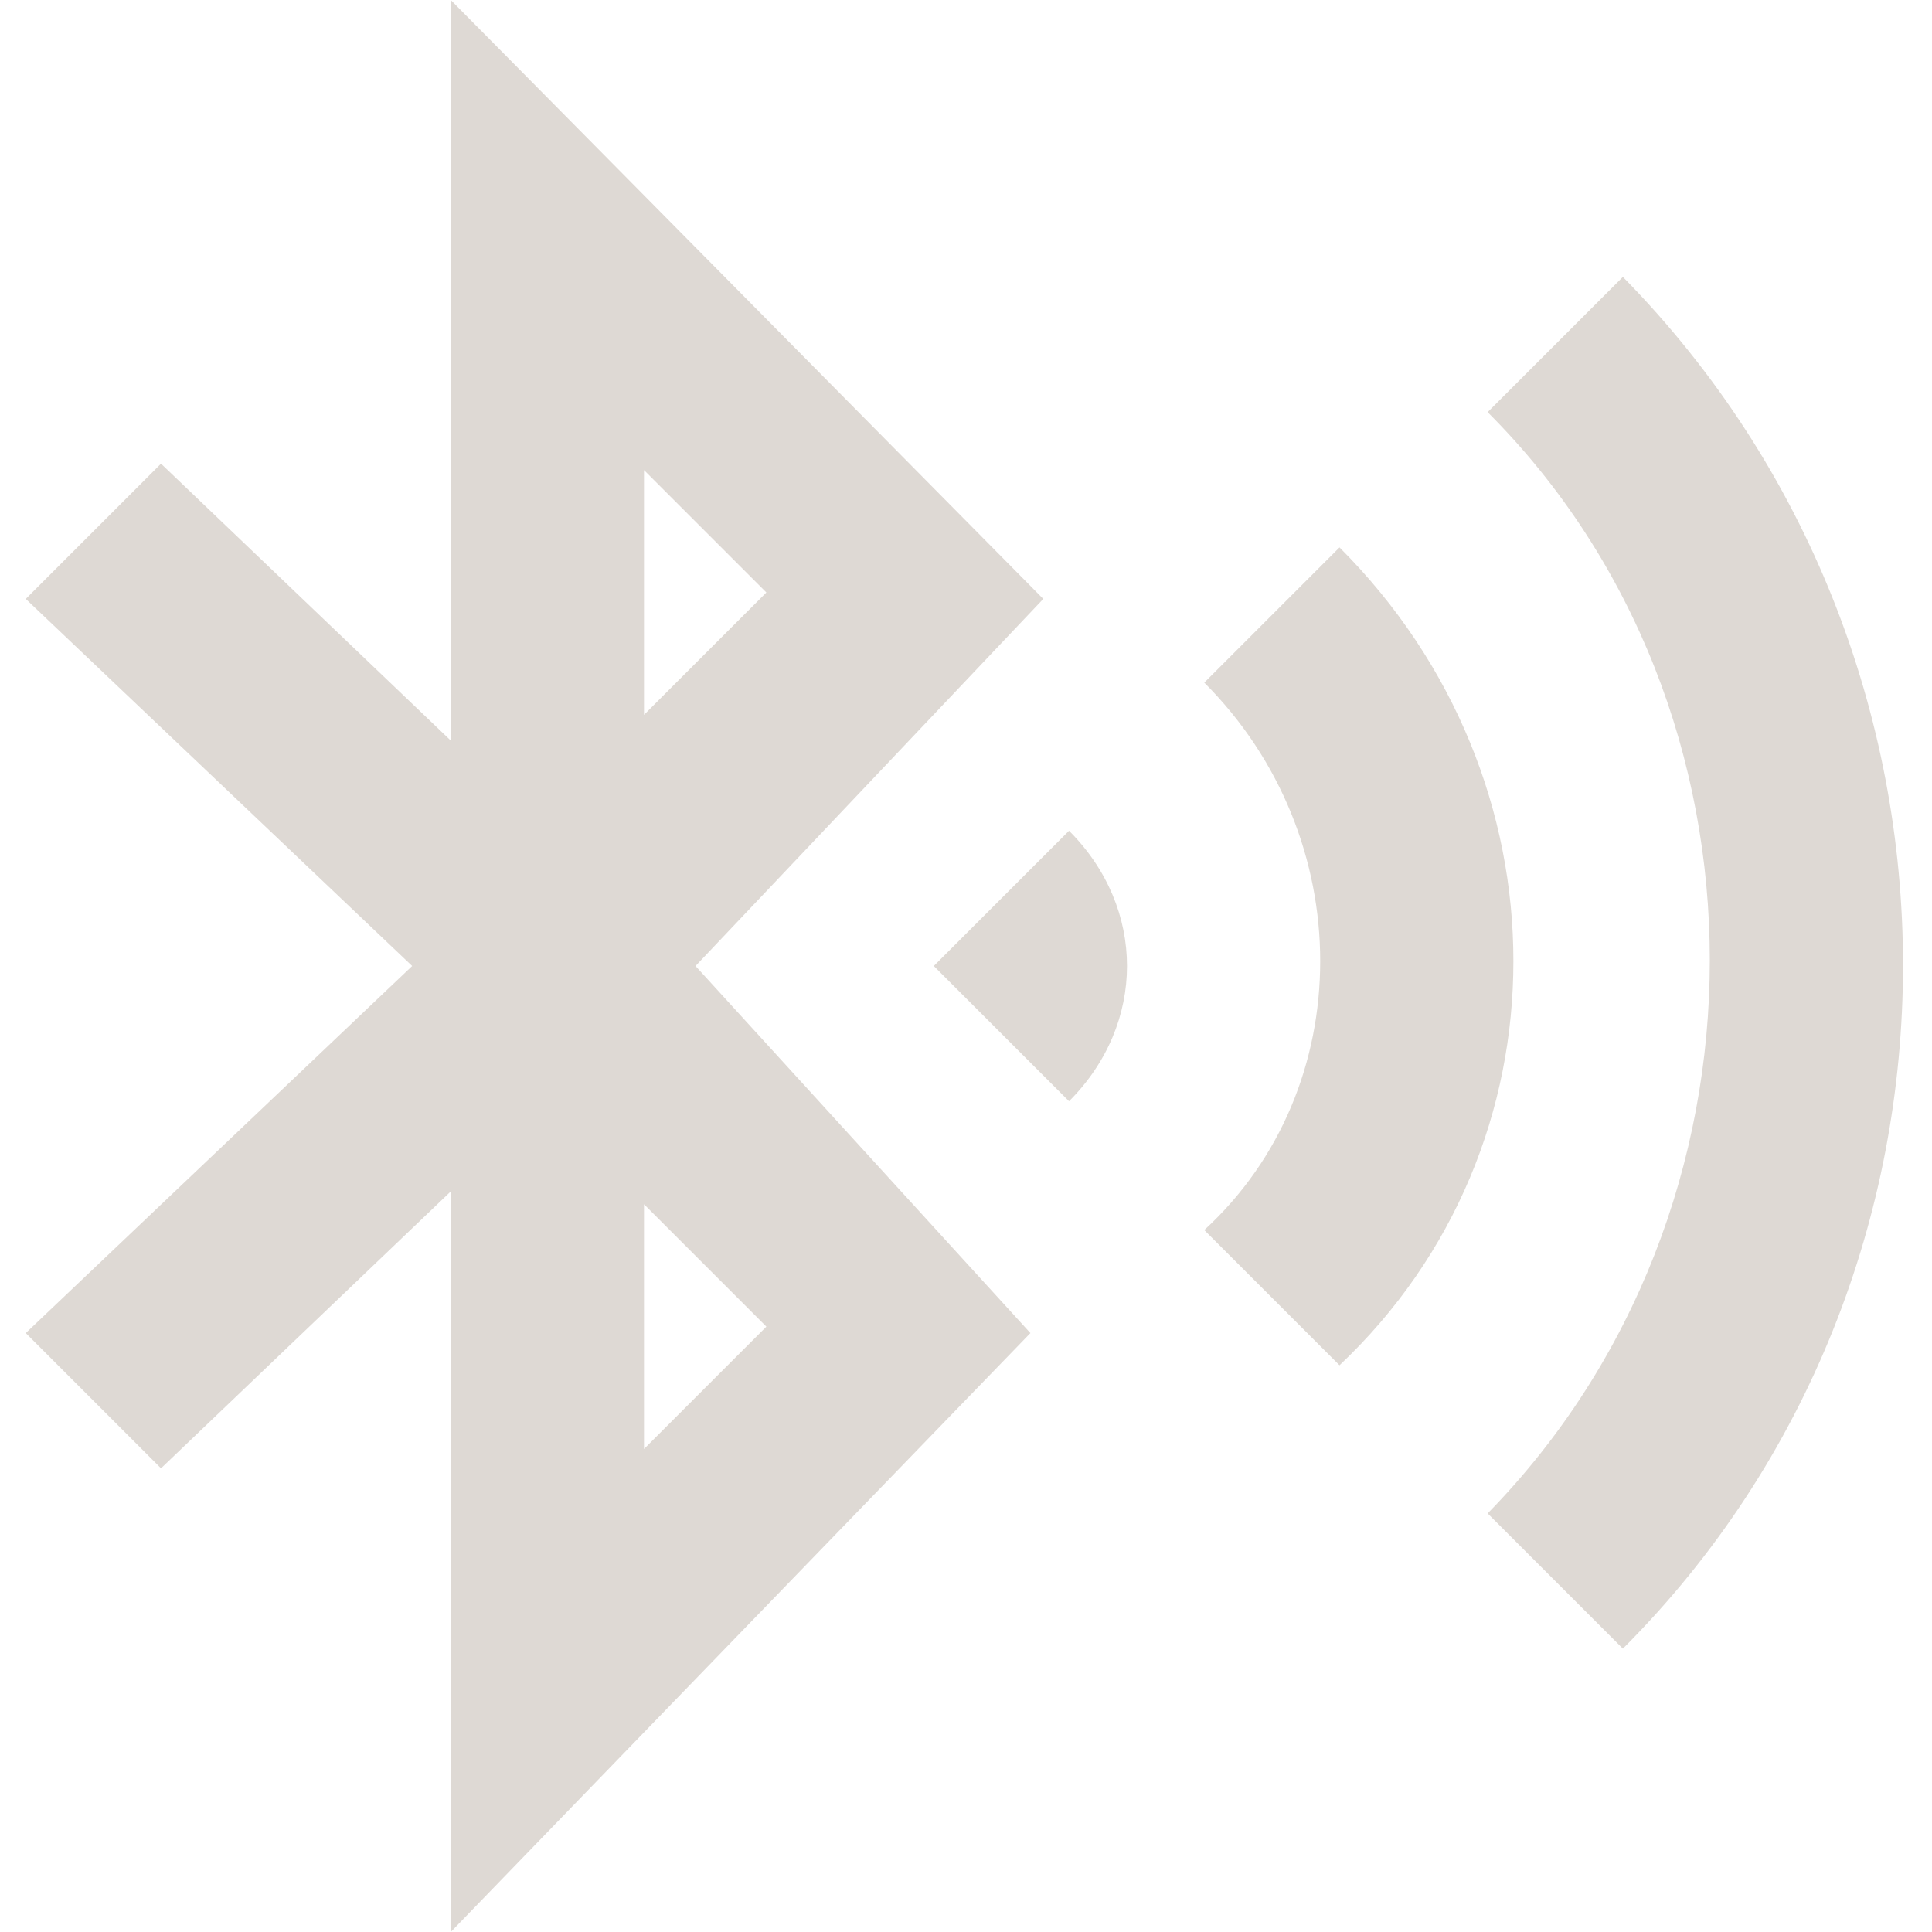
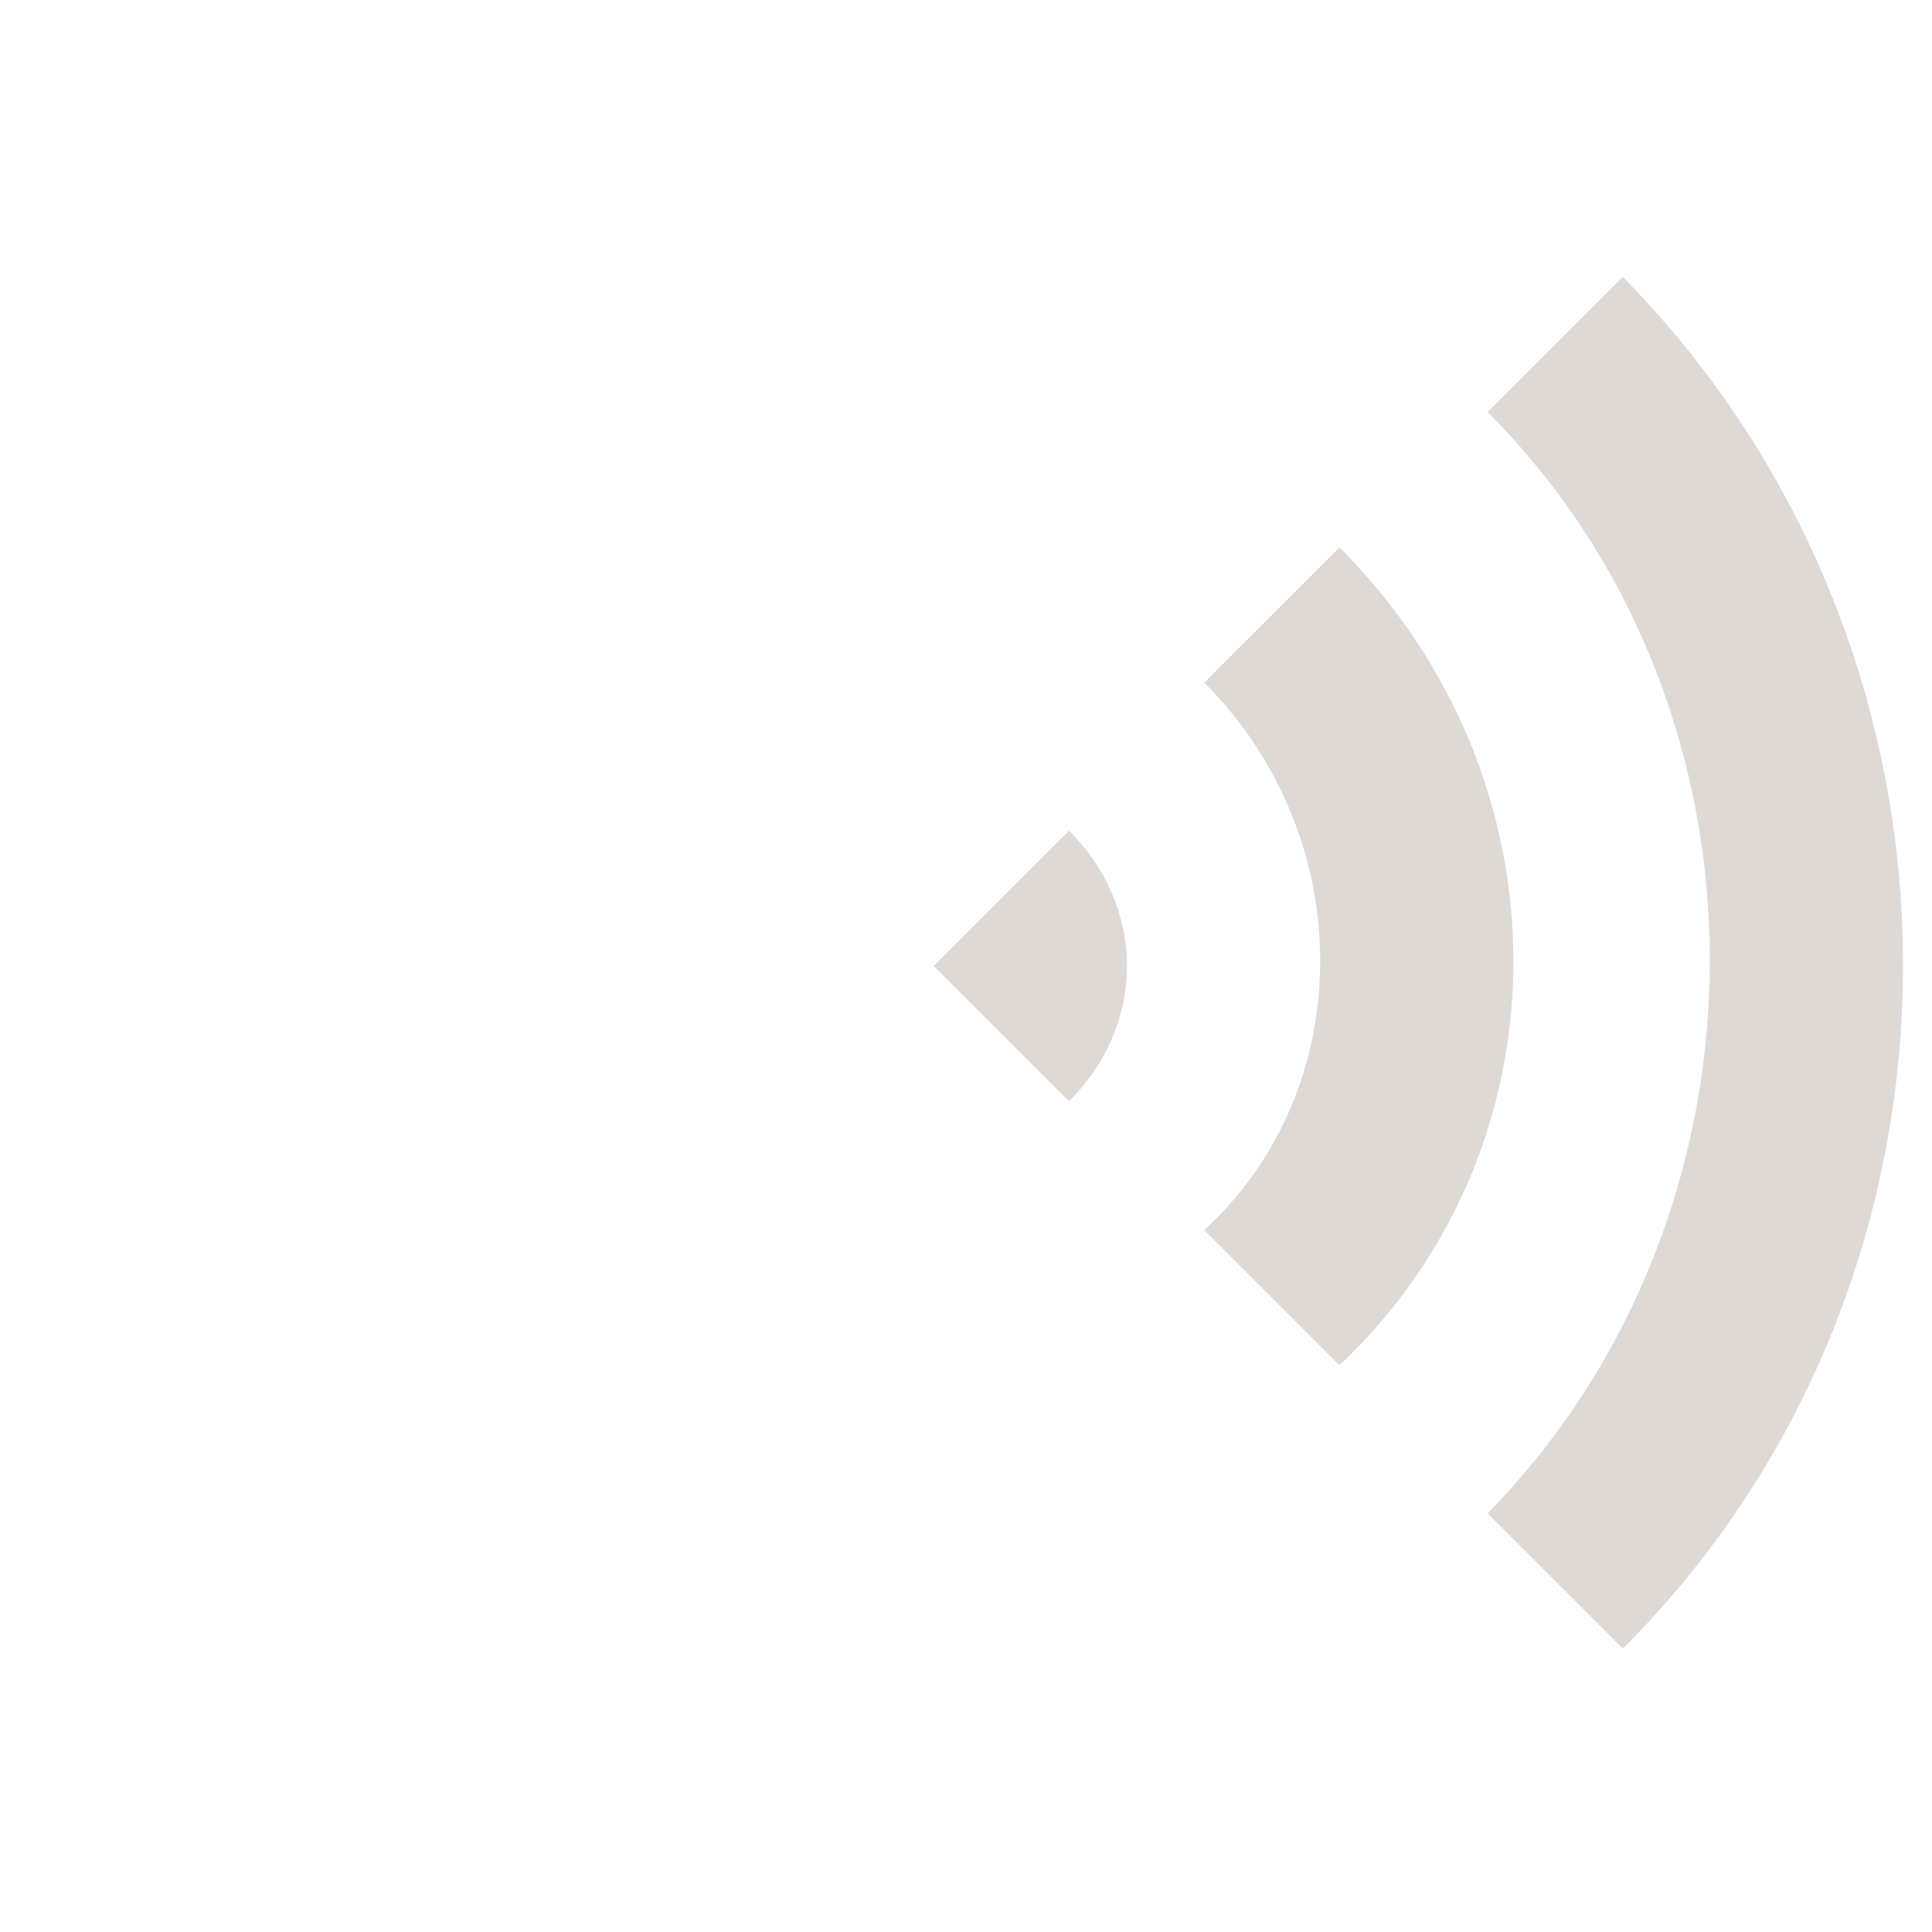
<svg xmlns="http://www.w3.org/2000/svg" width="30" height="30" viewBox="0 0 30 30" fill="none">
  <g clip-path="url(#clip0_7_39)">
-     <path d="M10.8 15L16.2 9.3L7 0V11.5L2.5 7.2L0.4 9.3L6.4 15L0.4 20.7L2.5 22.8L7 18.5V30L16 20.7L10.8 15ZM10 7.3L11.9 9.2L10 11.1V7.2V7.3ZM10 22.6V18.7L11.9 20.6L10 22.5V22.6Z" fill="#DED9D4" />
    <path d="M14.5 15L16.6 17.1C17.8 15.9 17.8 14.1 16.6 12.9L14.5 15Z" fill="#DED9D4" />
    <path d="M25.2 4.3L23.1 6.4C27.7 11 27.7 18.8 23.1 23.5L25.2 25.6C31 19.8 31 10.2 25.2 4.3Z" fill="#DED9D4" />
-     <path d="M20.8 8.5L18.7 10.6C21.1 13 21.1 16.9 18.7 19.1L20.8 21.2C24.4 17.8 24.4 12.1 20.8 8.5Z" fill="#DED9D4" />
+     <path d="M20.8 8.5L18.7 10.6C21.1 13 21.1 16.9 18.7 19.1L20.8 21.2C24.4 17.8 24.4 12.1 20.8 8.5" fill="#DED9D4" />
  </g>
  <defs>
    <clipPath id="clip0_7_39">
      <rect width="30" height="30" fill="white" />
    </clipPath>
  </defs>
</svg>